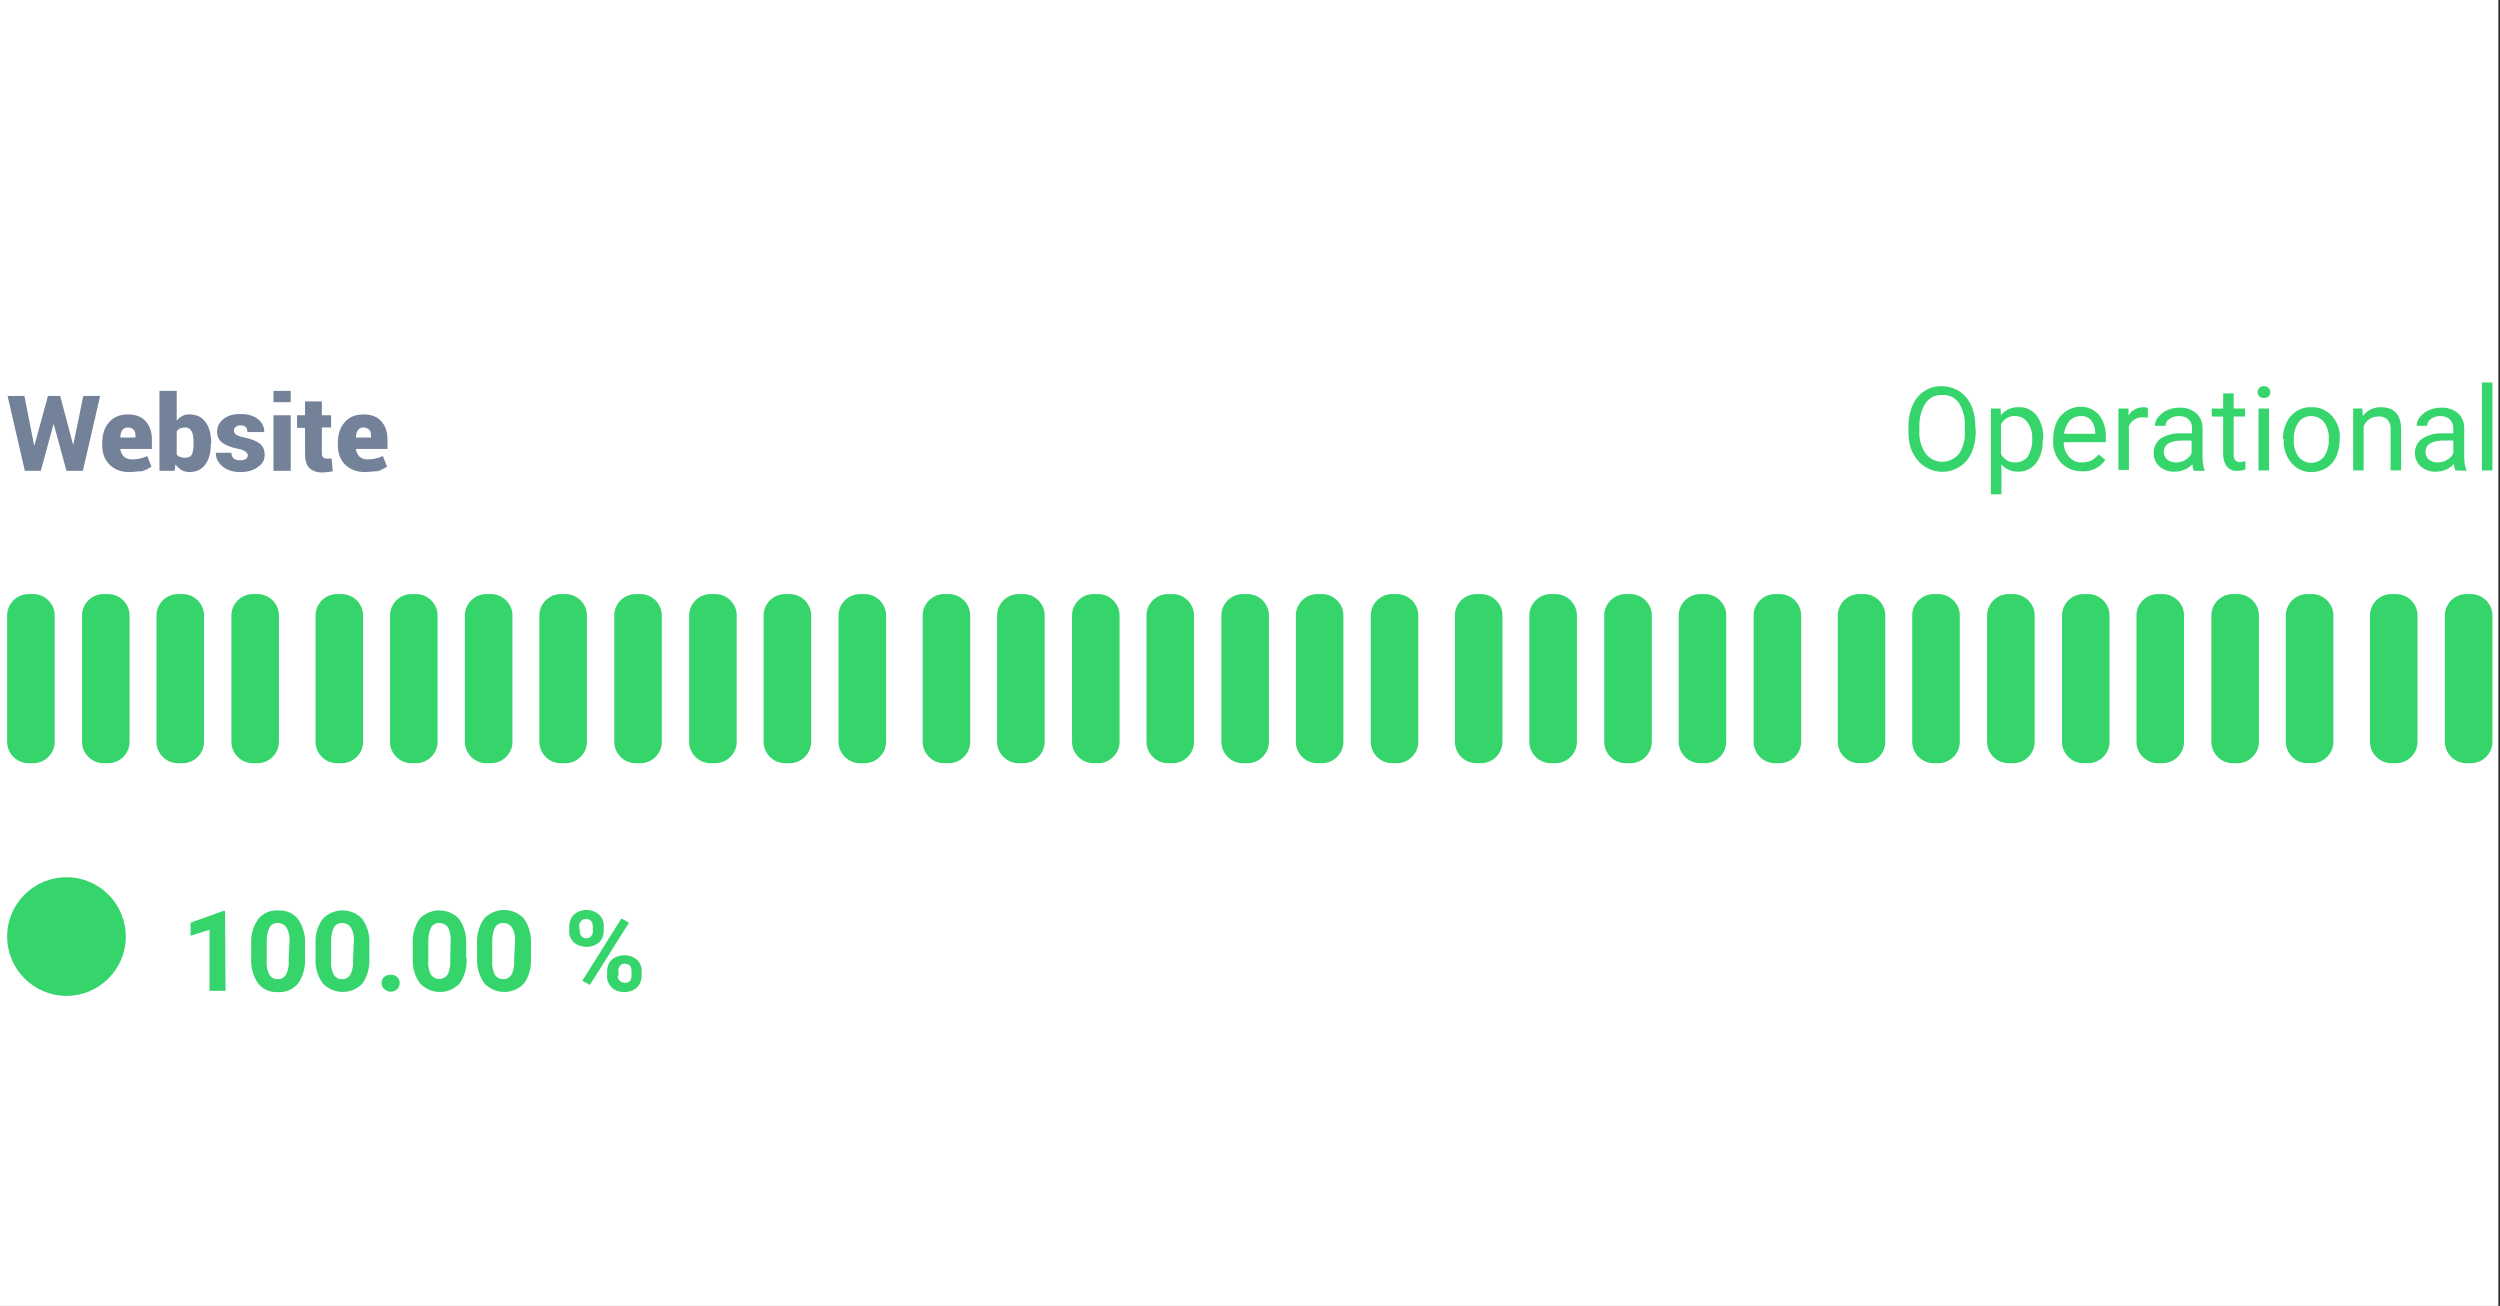
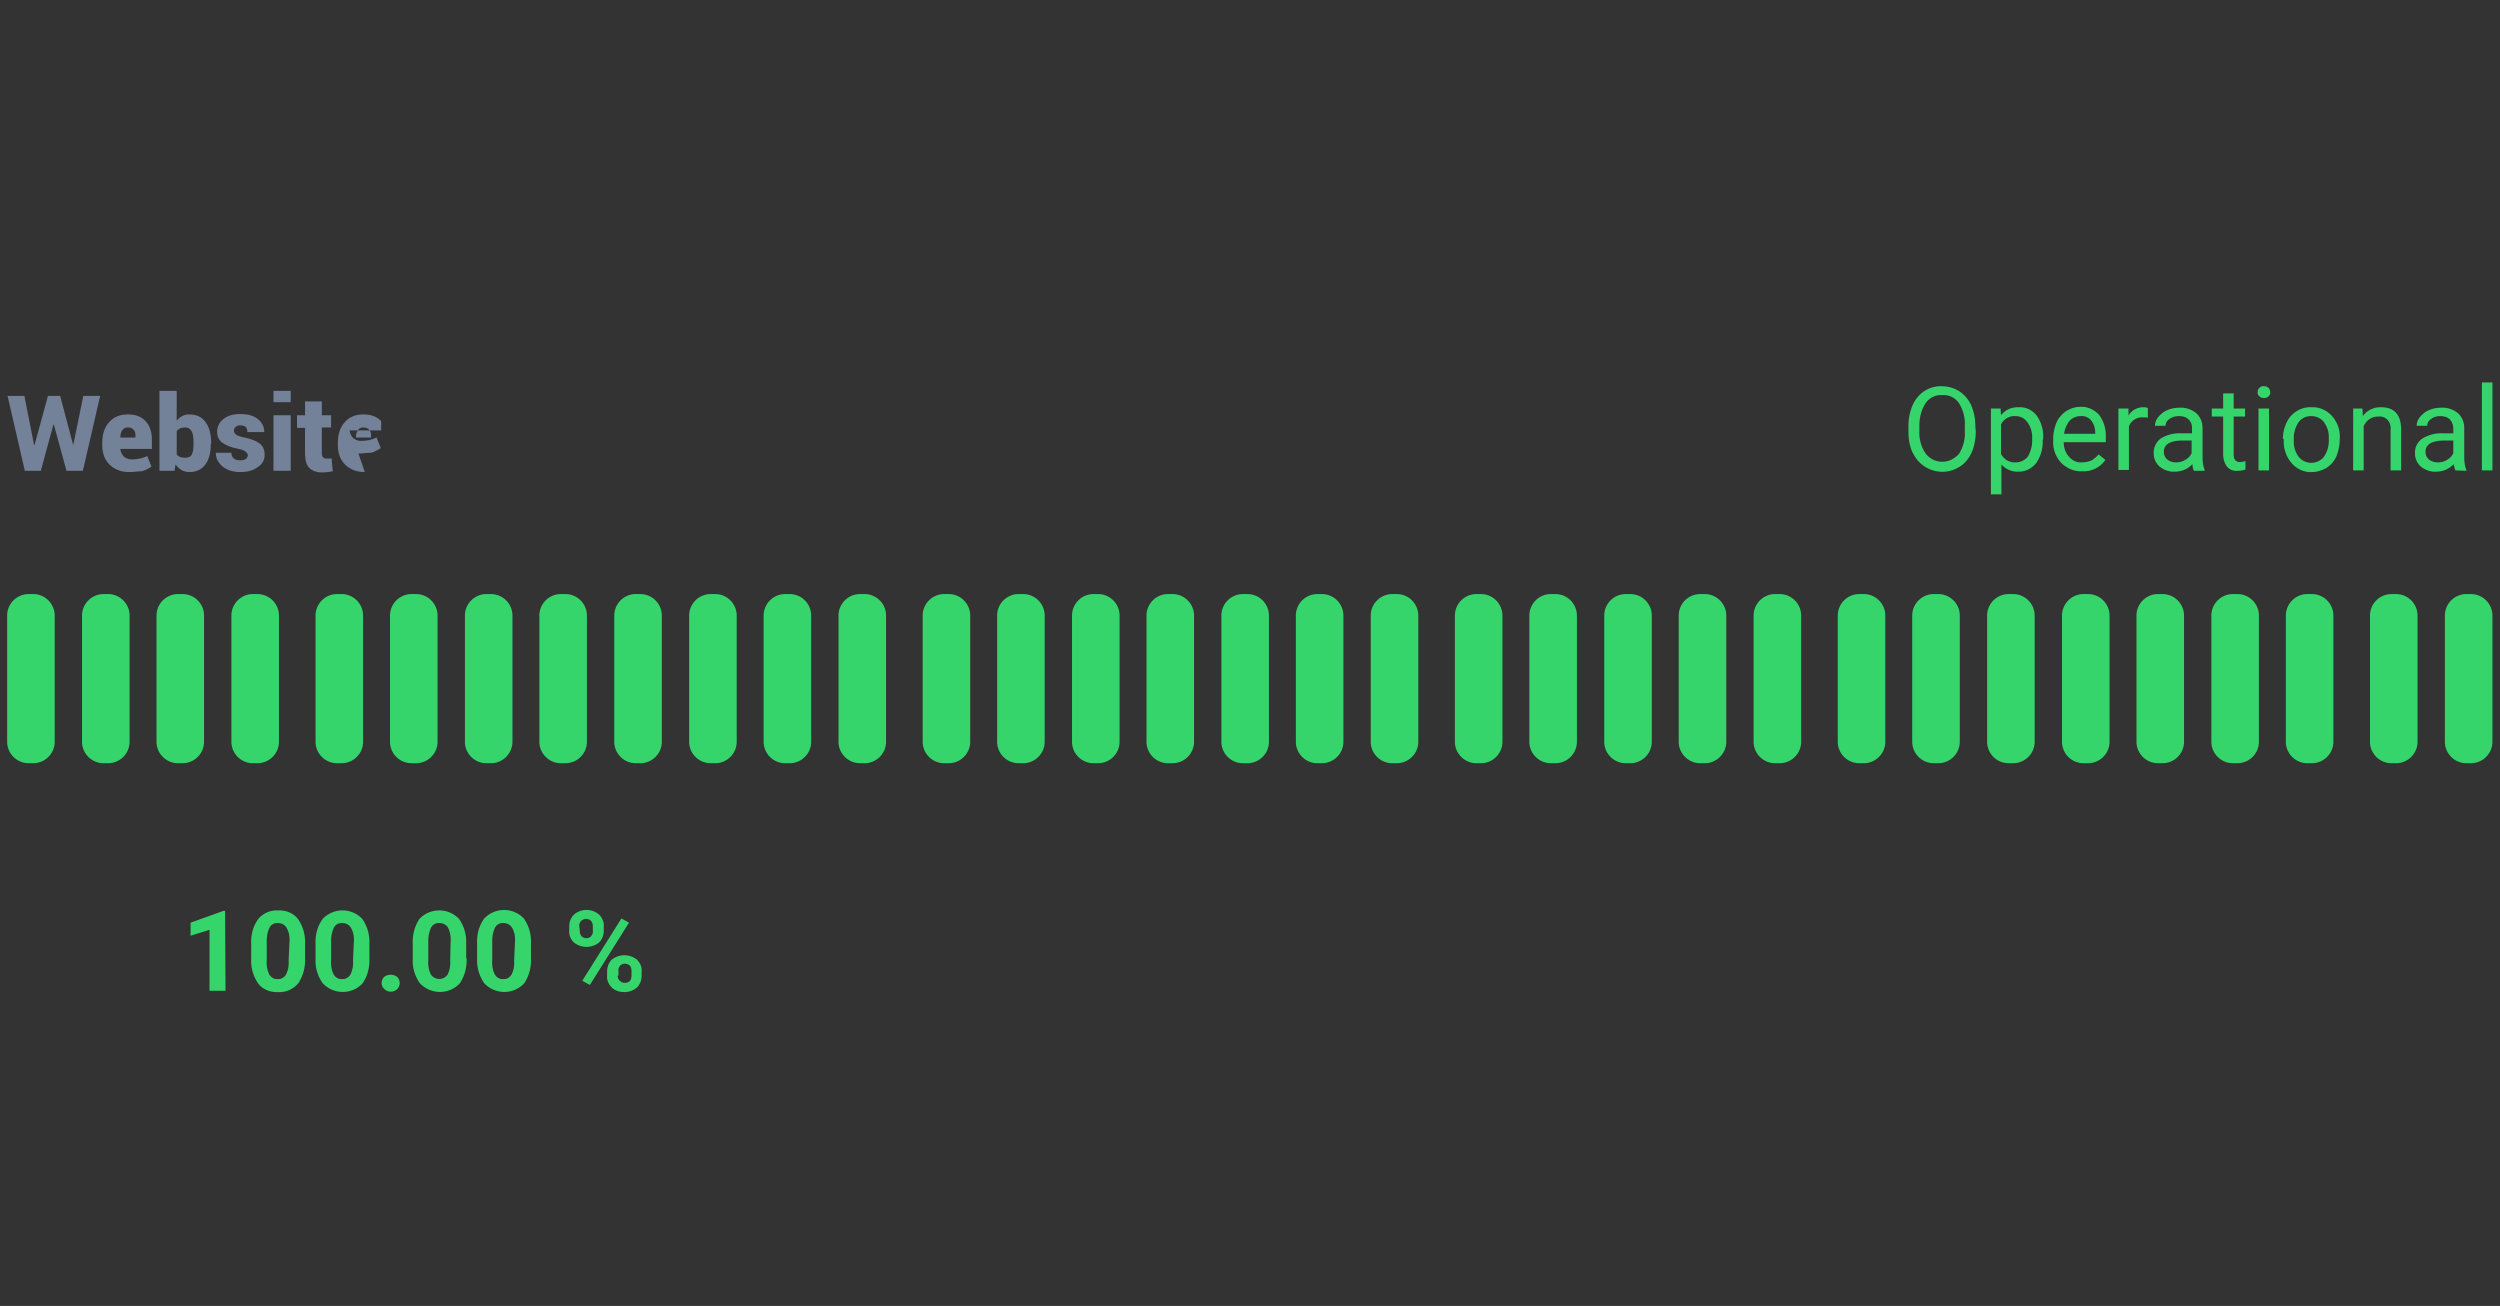
<svg xmlns="http://www.w3.org/2000/svg" version="1.1" id="Vrstva_1" x="0" y="0" viewBox="0 0 594.2 310.4" xml:space="preserve">
  <rect x="0" y="0" width="594.2" height="310.4" fill="#333333" stroke="none" />
  <style>.st1{fill:#36d56c}</style>
-   <path fill="#fff" d="M0 0h593.8v310.4H0z" />
  <path class="st1" d="M469.6 102.5c0 1.7-.3 3.5-1 5.1-.6 1.3-1.5 2.5-2.8 3.3-3.5 2.3-8.3 1.3-10.6-2.3-.2-.3-.4-.7-.6-1-.7-1.5-1-3.2-1-4.9v-1.4c0-1.7.3-3.4 1-5 1.2-2.8 3.9-4.6 6.9-4.5 1.5 0 2.9.4 4.2 1.2 1.2.8 2.2 2 2.8 3.3.7 1.6 1 3.3 1 5.1l.1 1.1zm-2.6-1.3c.1-1.9-.4-3.8-1.4-5.4-.9-1.3-2.4-2-4-1.9-1.5-.1-3 .6-3.9 1.9-1 1.5-1.5 3.4-1.5 5.2v1.4c-.1 1.9.4 3.8 1.5 5.4 1.7 2.2 4.8 2.6 7 .9.3-.2.6-.5.9-.8 1-1.6 1.5-3.4 1.4-5.3v-1.4zm18.5 3.4c.1 1.9-.4 3.8-1.5 5.4-1 1.3-2.5 2.1-4.1 2.1-1.6.1-3.1-.5-4.2-1.7v7.1h-2.5V97.1h2.3l.1 1.6c1-1.3 2.6-2 4.3-1.9 1.6-.1 3.2.7 4.2 2 1.1 1.6 1.7 3.6 1.5 5.6l-.1.2zm-2.5-.3c.1-1.4-.3-2.8-1.1-3.9-.7-1-1.7-1.5-2.9-1.5-1.4-.1-2.8.7-3.4 2v7c.7 1.3 2 2.1 3.5 2 1.1 0 2.2-.5 2.9-1.4.7-1.3 1.1-2.7 1-4.2zm11.8 7.7c-1.8.1-3.6-.7-4.9-2-1.3-1.4-2-3.3-1.9-5.2v-.5c0-1.3.3-2.7.8-3.9.5-1.1 1.3-2 2.3-2.7 1-.6 2.1-1 3.3-1 1.7-.1 3.3.6 4.5 1.9 1.2 1.6 1.7 3.5 1.6 5.4v1.1h-10c0 1.3.4 2.5 1.3 3.5.8.9 1.9 1.4 3.1 1.3.8 0 1.6-.2 2.3-.5.6-.4 1.2-.9 1.6-1.4l1.6 1.3c-1.2 1.8-3.4 2.9-5.6 2.7zm-.3-13.1c-1 0-1.9.4-2.6 1.1-.7.9-1.2 2-1.3 3.1h7.4v-.2c0-1.1-.3-2.1-1-3-.6-.7-1.5-1.1-2.5-1zm16.1.4c-.4-.1-.8-.1-1.2-.1-1.5-.1-2.8.7-3.4 2.1v10.4h-2.5V97.1h2.4v1.7c.7-1.3 2.1-2 3.5-2 .4 0 .8 0 1.1.2v2.3h.1zm10.8 12.5c-.2-.5-.3-1-.3-1.5-1.1 1.2-2.6 1.8-4.2 1.8-1.3.1-2.6-.4-3.6-1.2a4.1 4.1 0 01-1.4-3.1c-.1-1.4.6-2.8 1.7-3.6 1.5-.9 3.2-1.3 4.9-1.2h2.5v-1.2c0-.8-.2-1.5-.8-2.1s-1.5-.8-2.3-.8-1.6.2-2.3.7c-.6.4-.9 1-.9 1.6h-2.5c0-.8.3-1.5.8-2.1.6-.7 1.3-1.3 2.1-1.6.9-.4 1.9-.6 2.9-.6 1.4-.1 2.9.4 4 1.3 1 .9 1.5 2.2 1.5 3.5v6.8c0 1.1.1 2.2.5 3.2v.2h-2.6v-.1zm-4.2-1.9c.8 0 1.6-.2 2.2-.6.7-.4 1.2-.9 1.5-1.6v-3h-2c-3.1 0-4.6.9-4.6 2.7 0 .7.3 1.4.8 1.8.6.5 1.4.7 2.1.7zm13.7-16.4v3.6h2.7V99h-2.7v9.1c0 .5.1.9.4 1.3.3.3.8.5 1.2.4.4 0 .8-.1 1.2-.2v2c-.6.2-1.3.3-1.9.3-1 .1-1.9-.3-2.5-1-.6-.8-.9-1.9-.9-2.9v-9h-2.7v-1.9h2.7v-3.6h2.5zm5.7-.3c0-.4.1-.7.4-1 .3-.3.7-.5 1.1-.4.4 0 .8.1 1.1.4.2.3.4.6.4 1s-.1.7-.4 1c-.3.3-.7.4-1.1.4-.4 0-.8-.1-1.1-.4-.3-.3-.5-.7-.4-1zm2.7 18.6h-2.5V97.1h2.5v14.7zm3.3-7.5c0-1.3.3-2.7.9-3.9.5-1.1 1.3-2 2.4-2.7 1-.6 2.2-1 3.5-.9 1.9-.1 3.6.7 4.9 2.1 1.3 1.5 2 3.5 1.8 5.5v.2c0 1.3-.3 2.6-.8 3.9-.5 1.1-1.3 2-2.3 2.7-1.1.6-2.3 1-3.5 1-1.8.1-3.6-.7-4.8-2.1-1.3-1.5-2-3.5-1.9-5.5v-.3h-.2zm2.6.3c-.1 1.4.3 2.8 1.1 3.9 1.3 1.7 3.7 2 5.4.7.3-.2.5-.4.7-.7.8-1.2 1.2-2.7 1.1-4.2.1-1.4-.3-2.8-1.1-3.9-.7-1-1.9-1.5-3.1-1.5-1.2 0-2.3.5-3 1.5-.8 1.2-1.2 2.7-1.1 4.2zm16.3-7.5l.1 1.8c1-1.4 2.7-2.2 4.4-2.1 3.1 0 4.7 1.8 4.7 5.3v9.7h-2.5v-9.7c.1-.8-.2-1.7-.7-2.3-.6-.6-1.4-.9-2.2-.8-.8 0-1.5.2-2.1.6s-1.1 1-1.4 1.7v10.5h-2.5V97.1h2.2zm22.1 14.7c-.2-.5-.3-1-.4-1.5-1.1 1.2-2.6 1.8-4.2 1.8-1.3.1-2.6-.4-3.6-1.2a4.1 4.1 0 01-1.4-3.1c-.1-1.4.6-2.8 1.8-3.6 1.5-.9 3.2-1.3 4.9-1.2h2.4v-1.2c0-.8-.3-1.5-.8-2.1-.6-.6-1.5-.8-2.3-.8s-1.6.2-2.2.7c-.6.4-.9 1-.9 1.6h-2.5c0-.8.3-1.5.8-2.1.6-.7 1.3-1.3 2.1-1.6.9-.4 1.9-.6 2.9-.6 1.4-.1 2.9.4 4 1.3 1 .9 1.5 2.2 1.5 3.5v6.8c0 1.1.1 2.2.5 3.2v.2l-2.6-.1zm-4.2-1.9c.8 0 1.6-.2 2.2-.6.7-.4 1.2-.9 1.5-1.6v-3h-2c-3.1 0-4.6.9-4.6 2.7 0 .7.3 1.4.8 1.8.6.5 1.4.7 2.1.7zm13 1.9h-2.5V90.9h2.5v20.9zM13 176.3c0 2.8-2.3 5.1-5.1 5.1H6.8c-2.8 0-5.1-2.3-5.1-5.1v-30c0-2.8 2.3-5.1 5.1-5.1h1.1c2.8 0 5.1 2.3 5.1 5.1v30zm17.8 0c0 2.8-2.3 5.1-5.1 5.1h-1.1c-2.8 0-5.1-2.3-5.1-5.1v-30c0-2.8 2.3-5.1 5.1-5.1h1.1c2.8 0 5.1 2.3 5.1 5.1v30zm17.7 0c0 2.8-2.3 5.1-5.1 5.1h-1.1c-2.8 0-5.1-2.3-5.1-5.1v-30c0-2.8 2.3-5.1 5.1-5.1h1.1c2.8 0 5.1 2.3 5.1 5.1v30zm17.8 0c0 2.8-2.3 5.1-5.1 5.1h-1.1c-2.8 0-5.1-2.3-5.1-5.1v-30c0-2.8 2.3-5.1 5.1-5.1h1.1c2.8 0 5.1 2.3 5.1 5.1v30zm20 0c0 2.8-2.3 5.1-5.1 5.1h-1.1c-2.8 0-5.1-2.3-5.1-5.1v-30c0-2.8 2.3-5.1 5.1-5.1h1.1c2.8 0 5.1 2.3 5.1 5.1v30zm17.7 0c0 2.8-2.3 5.1-5.1 5.1h-1.1c-2.8 0-5.1-2.3-5.1-5.1v-30c0-2.8 2.3-5.1 5.1-5.1h1.1c2.8 0 5.1 2.3 5.1 5.1v30zm17.8 0c0 2.8-2.3 5.1-5.1 5.1h-1.1c-2.8 0-5.1-2.3-5.1-5.1v-30c0-2.8 2.3-5.1 5.1-5.1h1.1c2.8 0 5.1 2.3 5.1 5.1v30zm17.7 0c0 2.8-2.3 5.1-5.1 5.1h-1.1c-2.8 0-5.1-2.3-5.1-5.1v-30c0-2.8 2.3-5.1 5.1-5.1h1.1c2.8 0 5.1 2.3 5.1 5.1v30zm17.8 0c0 2.8-2.3 5.1-5.1 5.1h-1.1c-2.8 0-5.1-2.3-5.1-5.1v-30c0-2.8 2.3-5.1 5.1-5.1h1.1c2.8 0 5.1 2.3 5.1 5.1v30zm17.8 0c0 2.8-2.3 5.1-5.1 5.1h-1.1c-2.8 0-5.1-2.3-5.1-5.1v-30c0-2.8 2.3-5.1 5.1-5.1h1.1c2.8 0 5.1 2.3 5.1 5.1v30zm17.7 0c0 2.8-2.3 5.1-5.1 5.1h-1.1c-2.8 0-5.1-2.3-5.1-5.1v-30c0-2.8 2.3-5.1 5.1-5.1h1.1c2.8 0 5.1 2.3 5.1 5.1v30zm17.8 0c0 2.8-2.3 5.1-5.1 5.1h-1.1c-2.8 0-5.1-2.3-5.1-5.1v-30c0-2.8 2.3-5.1 5.1-5.1h1.1c2.8 0 5.1 2.3 5.1 5.1v30zm20 0c0 2.8-2.3 5.1-5.1 5.1h-1.1c-2.8 0-5.1-2.3-5.1-5.1v-30c0-2.8 2.3-5.1 5.1-5.1h1.1c2.8 0 5.1 2.3 5.1 5.1v30zm17.7 0c0 2.8-2.3 5.1-5.1 5.1h-1.1c-2.8 0-5.1-2.3-5.1-5.1v-30c0-2.8 2.3-5.1 5.1-5.1h1.1c2.8 0 5.1 2.3 5.1 5.1v30zm17.8 0c0 2.8-2.3 5.1-5.1 5.1h-1.1c-2.8 0-5.1-2.3-5.1-5.1v-30c0-2.8 2.3-5.1 5.1-5.1h1.1c2.8 0 5.1 2.3 5.1 5.1v30zm17.7 0c0 2.8-2.3 5.1-5.1 5.1h-1.1c-2.8 0-5.1-2.3-5.1-5.1v-30c0-2.8 2.3-5.1 5.1-5.1h1.1c2.8 0 5.1 2.3 5.1 5.1v30zm17.8 0c0 2.8-2.3 5.1-5.1 5.1h-1.1c-2.8 0-5.1-2.3-5.1-5.1v-30c0-2.8 2.3-5.1 5.1-5.1h1.1c2.8 0 5.1 2.3 5.1 5.1v30zm17.7 0c0 2.8-2.3 5.1-5.1 5.1h-1.1c-2.8 0-5.1-2.3-5.1-5.1v-30c0-2.8 2.3-5.1 5.1-5.1h1.1c2.8 0 5.1 2.3 5.1 5.1v30zm17.8 0c0 2.8-2.3 5.1-5.1 5.1h-1.1c-2.8 0-5.1-2.3-5.1-5.1v-30c0-2.8 2.3-5.1 5.1-5.1h1.1c2.8 0 5.1 2.3 5.1 5.1v30zm20 0c0 2.8-2.3 5.1-5.1 5.1h-1.1c-2.8 0-5.1-2.3-5.1-5.1v-30c0-2.8 2.3-5.1 5.1-5.1h1.1c2.8 0 5.1 2.3 5.1 5.1v30zm17.7 0c0 2.8-2.3 5.1-5.1 5.1h-1.1c-2.8 0-5.1-2.3-5.1-5.1v-30c0-2.8 2.3-5.1 5.1-5.1h1.1c2.8 0 5.1 2.3 5.1 5.1v30zm17.8 0c0 2.8-2.3 5.1-5.1 5.1h-1.1c-2.8 0-5.1-2.3-5.1-5.1v-30c0-2.8 2.3-5.1 5.1-5.1h1.1c2.8 0 5.1 2.3 5.1 5.1v30zm17.7 0c0 2.8-2.3 5.1-5.1 5.1h-1.1c-2.8 0-5.1-2.3-5.1-5.1v-30c0-2.8 2.3-5.1 5.1-5.1h1.1c2.8 0 5.1 2.3 5.1 5.1v30zm17.8 0c0 2.8-2.3 5.1-5.1 5.1h-1.1c-2.8 0-5.1-2.3-5.1-5.1v-30c0-2.8 2.3-5.1 5.1-5.1h1.1c2.8 0 5.1 2.3 5.1 5.1v30zm20 0c0 2.8-2.3 5.1-5.1 5.1h-1.1c-2.8 0-5.1-2.3-5.1-5.1v-30c0-2.8 2.3-5.1 5.1-5.1h1.1c2.8 0 5.1 2.3 5.1 5.1v30zm17.7 0c0 2.8-2.3 5.1-5.1 5.1h-1.1c-2.8 0-5.1-2.3-5.1-5.1v-30c0-2.8 2.3-5.1 5.1-5.1h1.1c2.8 0 5.1 2.3 5.1 5.1v30zm17.8 0c0 2.8-2.3 5.1-5.1 5.1h-1.1c-2.8 0-5.1-2.3-5.1-5.1v-30c0-2.8 2.3-5.1 5.1-5.1h1.1c2.8 0 5.1 2.3 5.1 5.1v30zm17.8 0c0 2.8-2.3 5.1-5.1 5.1h-1.1c-2.8 0-5.1-2.3-5.1-5.1v-30c0-2.8 2.3-5.1 5.1-5.1h1.1c2.8 0 5.1 2.3 5.1 5.1v30zm17.7 0c0 2.8-2.3 5.1-5.1 5.1h-1.1c-2.8 0-5.1-2.3-5.1-5.1v-30c0-2.8 2.3-5.1 5.1-5.1h1.1c2.8 0 5.1 2.3 5.1 5.1v30zm17.8 0c0 2.8-2.3 5.1-5.1 5.1h-1.1c-2.8 0-5.1-2.3-5.1-5.1v-30c0-2.8 2.3-5.1 5.1-5.1h1.1c2.8 0 5.1 2.3 5.1 5.1v30zm17.7 0c0 2.8-2.3 5.1-5.1 5.1h-1.1c-2.8 0-5.1-2.3-5.1-5.1v-30c0-2.8 2.3-5.1 5.1-5.1h1.1c2.8 0 5.1 2.3 5.1 5.1v30zm20 0c0 2.8-2.3 5.1-5.1 5.1h-1.1c-2.8 0-5.1-2.3-5.1-5.1v-30c0-2.8 2.3-5.1 5.1-5.1h1.1c2.8 0 5.1 2.3 5.1 5.1v30zm17.8 0c0 2.8-2.3 5.1-5.1 5.1h-1.1c-2.8 0-5.1-2.3-5.1-5.1v-30c0-2.8 2.3-5.1 5.1-5.1h1.1c2.8 0 5.1 2.3 5.1 5.1v30zM53.6 235.5h-3.8V221l-4.5 1.4v-3.1l7.8-2.8h.4l.1 19zm18.9-7.8c.1 2.1-.4 4.2-1.6 6-1.2 1.4-2.9 2.2-4.8 2.1-1.8.1-3.6-.6-4.7-2-1.2-1.7-1.8-3.8-1.7-5.9v-3.5c-.1-2.1.4-4.2 1.7-6 1.2-1.4 2.9-2.1 4.7-2 1.8-.1 3.6.6 4.7 2 1.2 1.7 1.8 3.8 1.7 5.9v3.4zm-3.7-3.8c.1-1.2-.1-2.4-.7-3.4-.4-.7-1.2-1.1-2-1.1-.8-.1-1.6.3-2 1-.5 1-.7 2.1-.7 3.2v4.6c-.1 1.2.1 2.4.6 3.4.4.7 1.2 1.2 2 1.1.8.1 1.6-.4 2-1.1.5-1 .7-2.2.6-3.3l.2-4.4zm19 3.8c.1 2.1-.4 4.2-1.6 6-2.4 2.6-6.5 2.8-9.2.3l-.3-.3c-1.2-1.7-1.8-3.7-1.7-5.8v-3.5c-.1-2.1.4-4.2 1.7-6 2.5-2.6 6.6-2.7 9.2-.2l.2.2c1.2 1.7 1.8 3.8 1.7 5.9v3.4zm-3.7-3.8c.1-1.2-.1-2.4-.7-3.4-.4-.7-1.2-1.1-2-1.1-.8-.1-1.6.3-2 1-.5 1-.7 2.1-.7 3.2v4.6c-.1 1.2.1 2.4.6 3.4.4.7 1.2 1.2 2 1.1.8.1 1.6-.4 2-1.1.5-1 .7-2.2.6-3.3l.2-4.4zm6.6 9.8c0-.6.2-1.1.6-1.5.9-.7 2.2-.7 3.1 0 .8.8.8 2.1 0 2.9-.4.4-1 .6-1.5.6-.6 0-1.1-.2-1.5-.6-.5-.4-.7-.9-.7-1.4zm20.2-6c.1 2.1-.4 4.2-1.6 6-2.4 2.6-6.5 2.8-9.2.3l-.3-.3c-1.2-1.7-1.8-3.7-1.7-5.8v-3.5c-.1-2.1.4-4.2 1.6-6 2.5-2.6 6.6-2.7 9.2-.2l.2.2c1.2 1.7 1.8 3.8 1.7 5.9v3.4h.1zm-3.8-3.8c.1-1.2-.1-2.4-.6-3.4-.4-.7-1.2-1.1-2-1.1-.8-.1-1.6.3-2 1-.5 1-.7 2.1-.7 3.2v4.6c-.1 1.2.1 2.4.6 3.4.7 1.1 2.2 1.4 3.3.7.3-.2.5-.4.7-.7.5-1 .7-2.2.6-3.3l.1-4.4zm19.1 3.8c.1 2.1-.4 4.2-1.6 6-2.4 2.6-6.5 2.8-9.2.3l-.3-.3c-1.2-1.7-1.8-3.8-1.7-5.9v-3.5c-.1-2.1.4-4.2 1.7-6 2.5-2.6 6.6-2.7 9.2-.2l.2.2c1.2 1.7 1.8 3.8 1.7 5.9v3.5zm-3.8-3.8c.1-1.2-.1-2.4-.7-3.4-.4-.7-1.2-1.1-2-1.1-.8-.1-1.6.3-2 1-.5 1-.7 2.1-.7 3.2v4.6c-.1 1.2.1 2.4.6 3.4.4.7 1.2 1.2 2 1.1.8.1 1.6-.4 2-1.1.5-1 .7-2.2.6-3.3l.2-4.4zm12.9-3.7c0-1.1.4-2.1 1.1-2.8 1.7-1.5 4.3-1.5 6 0 .8.8 1.2 1.8 1.1 2.9v.9c0 1.1-.4 2.1-1.1 2.8-1.7 1.4-4.3 1.4-6 0-.8-.8-1.2-1.8-1.1-2.9v-.9zm2.5 1c0 .5.1.9.4 1.3.3.3.7.5 1.2.5.4 0 .9-.2 1.1-.5.3-.4.5-.8.4-1.3v-1c0-.5-.1-.9-.4-1.3-.3-.3-.7-.5-1.2-.5-.4 0-.9.2-1.2.5-.3.4-.5.8-.4 1.3l.1 1zm2.4 12.9l-1.8-1 9.3-14.8 1.8 1-9.3 14.8zm4.1-3.2c0-1.1.4-2.1 1.1-2.8 1.7-1.4 4.3-1.4 6 0 .8.8 1.2 1.8 1.1 2.9v.9c0 1.1-.4 2.1-1.1 2.8-.8.7-1.9 1.1-3 1.1s-2.2-.3-3-1.1-1.2-1.8-1.1-2.9v-.9zm2.5 1c0 .5.2.9.5 1.2s.7.5 1.2.5c1.1 0 1.6-.6 1.6-1.8v-1c0-.5-.1-.9-.4-1.3-.7-.6-1.7-.6-2.3 0-.3.4-.5.8-.4 1.3v1.1h-.2z" />
-   <circle class="st1" cx="15.8" cy="222.6" r="14.1" />
-   <path d="M17.4 105.8l2.4-11.7h4l-4.1 17.8h-3.9l-3-11h-.1l-3 11H5.9L1.8 94.1h4l2.3 11.7h.1l3.2-11.7h2.9l3.1 11.7zm13.3 6.4c-1.9 0-3.5-.6-4.7-1.8-1.2-1.2-1.7-2.8-1.7-4.6v-.5c0-2 .5-3.7 1.6-4.9 1.1-1.3 2.6-1.9 4.5-1.9 1.8 0 3.2.5 4.2 1.6s1.5 2.5 1.5 4.4v2.2h-7.5v.1c.1.7.4 1.2.8 1.7.5.4 1.1.7 1.9.7.8 0 1.4-.1 1.9-.2s1.1-.3 1.8-.6l1 2.5c-.6.4-1.3.8-2.2 1.1-1 0-2 .2-3.1.2zm-.3-10.6c-.6 0-1 .2-1.3.6s-.5 1-.5 1.7v.1h3.6v-.3c0-.7-.1-1.2-.4-1.5-.3-.4-.8-.6-1.4-.6zm19.7 4c0 2-.4 3.6-1.3 4.8-.9 1.2-2.1 1.8-3.8 1.8-.7 0-1.4-.2-1.9-.5s-1-.8-1.4-1.3l-.2 1.5h-3.6v-19H42v7.1c.4-.5.8-.9 1.3-1.1.5-.3 1-.4 1.7-.4 1.7 0 3 .6 3.9 1.9.9 1.2 1.3 2.9 1.3 5l-.1.2zm-4.1-.3c0-1.2-.1-2.1-.4-2.7-.3-.6-.8-1-1.6-1-.4 0-.8.1-1.2.2-.3.2-.6.4-.8.7v5.5c.2.3.5.5.8.6s.7.2 1.2.2c.8 0 1.4-.3 1.6-.8.3-.6.4-1.4.4-2.6v-.1zm12.9 2.9c0-.3-.2-.6-.6-.9-.4-.3-1-.5-2-.7-1.5-.3-2.7-.8-3.5-1.4s-1.2-1.5-1.2-2.6c0-1.2.5-2.2 1.5-3 1-.8 2.3-1.2 4-1.2 1.8 0 3.2.4 4.2 1.2 1 .8 1.5 1.8 1.5 3v.1h-4c0-.5-.1-.9-.4-1.2-.3-.3-.7-.4-1.3-.4-.4 0-.8.1-1.1.4-.3.2-.4.5-.4.9s.2.6.5.9c.3.2 1 .5 2 .7 1.6.3 2.8.8 3.6 1.4s1.2 1.5 1.2 2.7c0 1.2-.5 2.2-1.6 2.9-1.1.8-2.4 1.2-4.2 1.2s-3.2-.5-4.3-1.4c-1-.9-1.5-1.9-1.5-3.1v-.1H55c0 .6.2 1.1.6 1.4.4.3.9.4 1.5.4s1-.1 1.3-.3.5-.5.5-.9zm10.2-12.6H65v-2.7h4.1v2.7zm0 16.3H65V98.7h4.1v13.2zm7.4-16.5v3.3h2.2v2.9h-2.2v6.1c0 .5.1.8.3 1 .2.2.4.3.8.3h.6c.2 0 .3 0 .6-.1l.3 3.1c-.5.1-.9.2-1.2.2-.4 0-.8.1-1.3.1-1.4 0-2.4-.4-3.1-1.1-.7-.7-1-1.9-1-3.4v-6.1h-1.9v-3h1.9v-3.3h4zm10.2 16.8c-1.9 0-3.5-.6-4.7-1.8-1.2-1.2-1.7-2.8-1.7-4.6v-.5c0-2 .5-3.7 1.6-4.9 1.1-1.3 2.6-1.9 4.5-1.9 1.8 0 3.2.5 4.2 1.6s1.5 2.5 1.5 4.4v2.2h-7.5v.1c.1.7.4 1.2.8 1.7.5.4 1.1.7 1.9.7s1.4-.1 1.9-.2 1.1-.3 1.8-.6l1 2.5c-.6.4-1.3.8-2.2 1.1-1.1 0-2.1.2-3.1.2zm-.3-10.6c-.6 0-1 .2-1.3.6s-.5 1-.5 1.7v.1h3.6v-.3c0-.7-.1-1.2-.4-1.5-.4-.4-.8-.6-1.4-.6z" fill="#738199" />
+   <path d="M17.4 105.8l2.4-11.7h4l-4.1 17.8h-3.9l-3-11h-.1l-3 11H5.9L1.8 94.1h4l2.3 11.7h.1l3.2-11.7h2.9l3.1 11.7zm13.3 6.4c-1.9 0-3.5-.6-4.7-1.8-1.2-1.2-1.7-2.8-1.7-4.6v-.5c0-2 .5-3.7 1.6-4.9 1.1-1.3 2.6-1.9 4.5-1.9 1.8 0 3.2.5 4.2 1.6s1.5 2.5 1.5 4.4v2.2h-7.5v.1c.1.7.4 1.2.8 1.7.5.4 1.1.7 1.9.7.8 0 1.4-.1 1.9-.2s1.1-.3 1.8-.6l1 2.5c-.6.4-1.3.8-2.2 1.1-1 0-2 .2-3.1.2zm-.3-10.6c-.6 0-1 .2-1.3.6s-.5 1-.5 1.7v.1h3.6v-.3c0-.7-.1-1.2-.4-1.5-.3-.4-.8-.6-1.4-.6zm19.7 4c0 2-.4 3.6-1.3 4.8-.9 1.2-2.1 1.8-3.8 1.8-.7 0-1.4-.2-1.9-.5s-1-.8-1.4-1.3l-.2 1.5h-3.6v-19H42v7.1c.4-.5.8-.9 1.3-1.1.5-.3 1-.4 1.7-.4 1.7 0 3 .6 3.9 1.9.9 1.2 1.3 2.9 1.3 5l-.1.2zm-4.1-.3c0-1.2-.1-2.1-.4-2.7-.3-.6-.8-1-1.6-1-.4 0-.8.1-1.2.2-.3.2-.6.4-.8.7v5.5c.2.3.5.5.8.6s.7.2 1.2.2c.8 0 1.4-.3 1.6-.8.3-.6.4-1.4.4-2.6v-.1zm12.9 2.9c0-.3-.2-.6-.6-.9-.4-.3-1-.5-2-.7-1.5-.3-2.7-.8-3.5-1.4s-1.2-1.5-1.2-2.6c0-1.2.5-2.2 1.5-3 1-.8 2.3-1.2 4-1.2 1.8 0 3.2.4 4.2 1.2 1 .8 1.5 1.8 1.5 3v.1h-4c0-.5-.1-.9-.4-1.2-.3-.3-.7-.4-1.3-.4-.4 0-.8.1-1.1.4-.3.2-.4.5-.4.9s.2.6.5.9c.3.2 1 .5 2 .7 1.6.3 2.8.8 3.6 1.4s1.2 1.5 1.2 2.7c0 1.2-.5 2.2-1.6 2.9-1.1.8-2.4 1.2-4.2 1.2s-3.2-.5-4.3-1.4c-1-.9-1.5-1.9-1.5-3.1v-.1H55c0 .6.2 1.1.6 1.4.4.3.9.4 1.5.4s1-.1 1.3-.3.5-.5.5-.9zm10.2-12.6H65v-2.7h4.1v2.7zm0 16.3H65V98.7h4.1v13.2zm7.4-16.5v3.3h2.2v2.9h-2.2v6.1c0 .5.1.8.3 1 .2.2.4.3.8.3h.6c.2 0 .3 0 .6-.1l.3 3.1c-.5.1-.9.2-1.2.2-.4 0-.8.1-1.3.1-1.4 0-2.4-.4-3.1-1.1-.7-.7-1-1.9-1-3.4v-6.1h-1.9v-3h1.9v-3.3h4zm10.2 16.8c-1.9 0-3.5-.6-4.7-1.8-1.2-1.2-1.7-2.8-1.7-4.6v-.5c0-2 .5-3.7 1.6-4.9 1.1-1.3 2.6-1.9 4.5-1.9 1.8 0 3.2.5 4.2 1.6v2.2h-7.5v.1c.1.7.4 1.2.8 1.7.5.4 1.1.7 1.9.7s1.4-.1 1.9-.2 1.1-.3 1.8-.6l1 2.5c-.6.4-1.3.8-2.2 1.1-1.1 0-2.1.2-3.1.2zm-.3-10.6c-.6 0-1 .2-1.3.6s-.5 1-.5 1.7v.1h3.6v-.3c0-.7-.1-1.2-.4-1.5-.4-.4-.8-.6-1.4-.6z" fill="#738199" />
</svg>